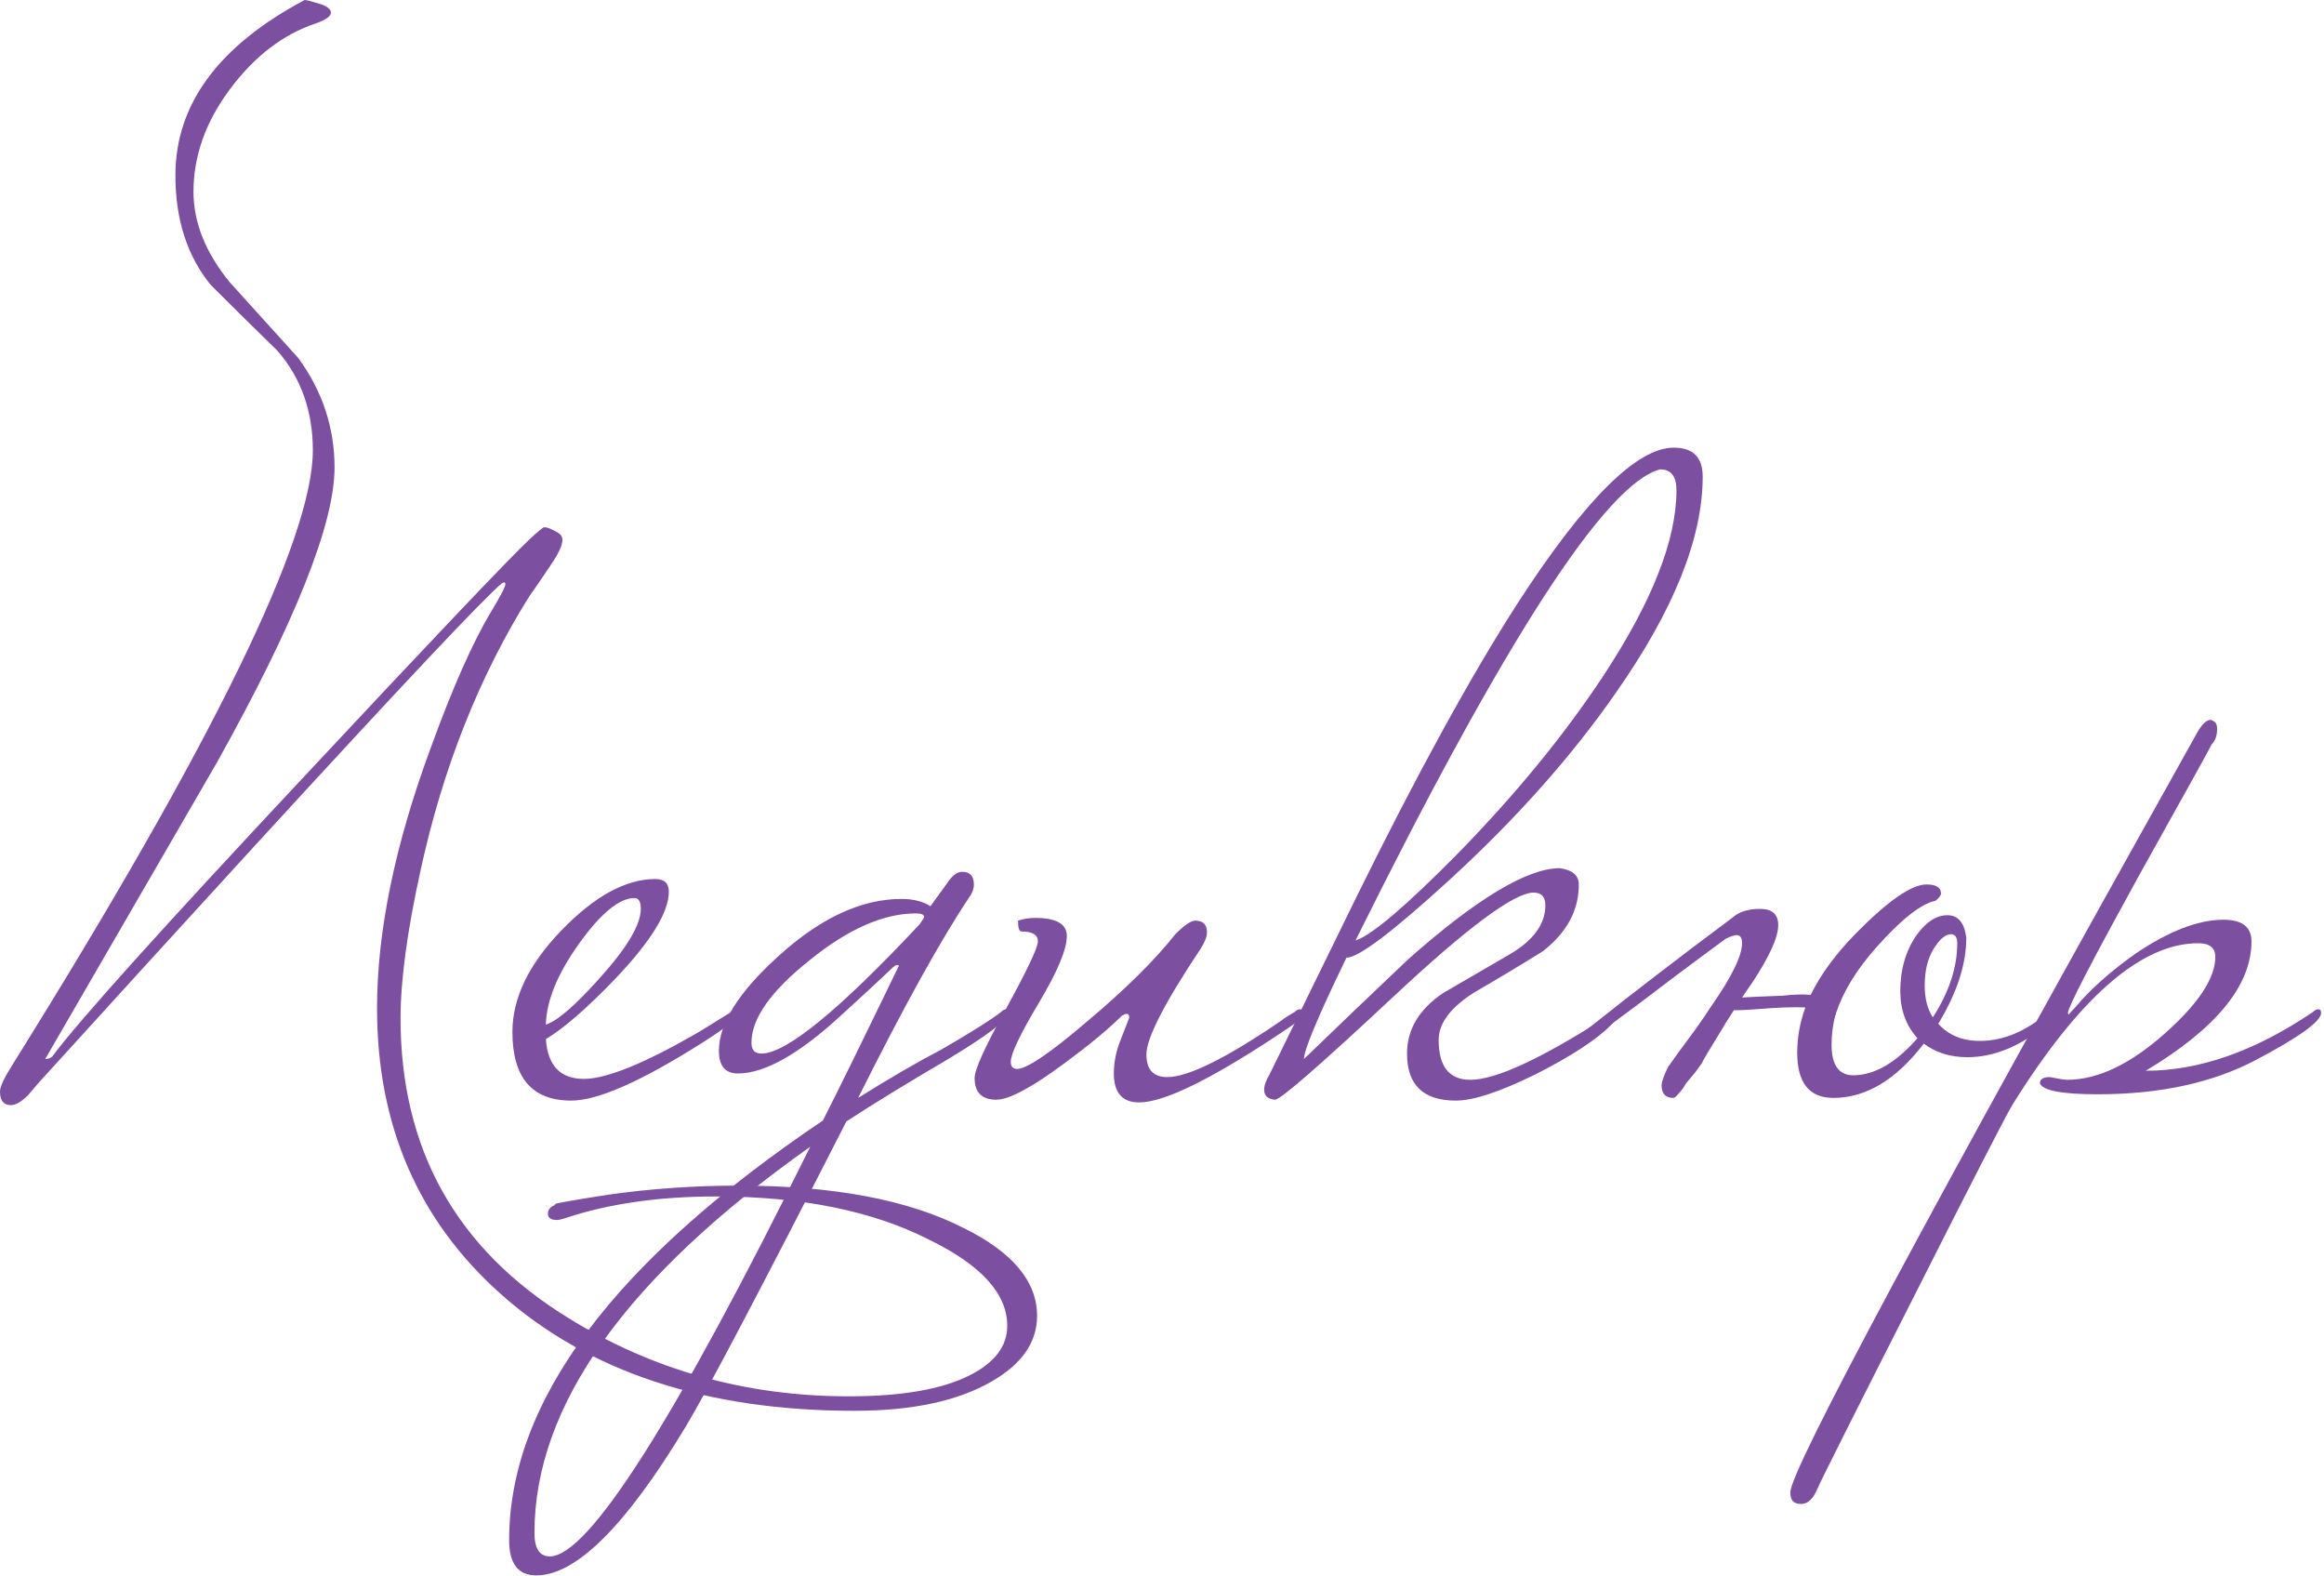
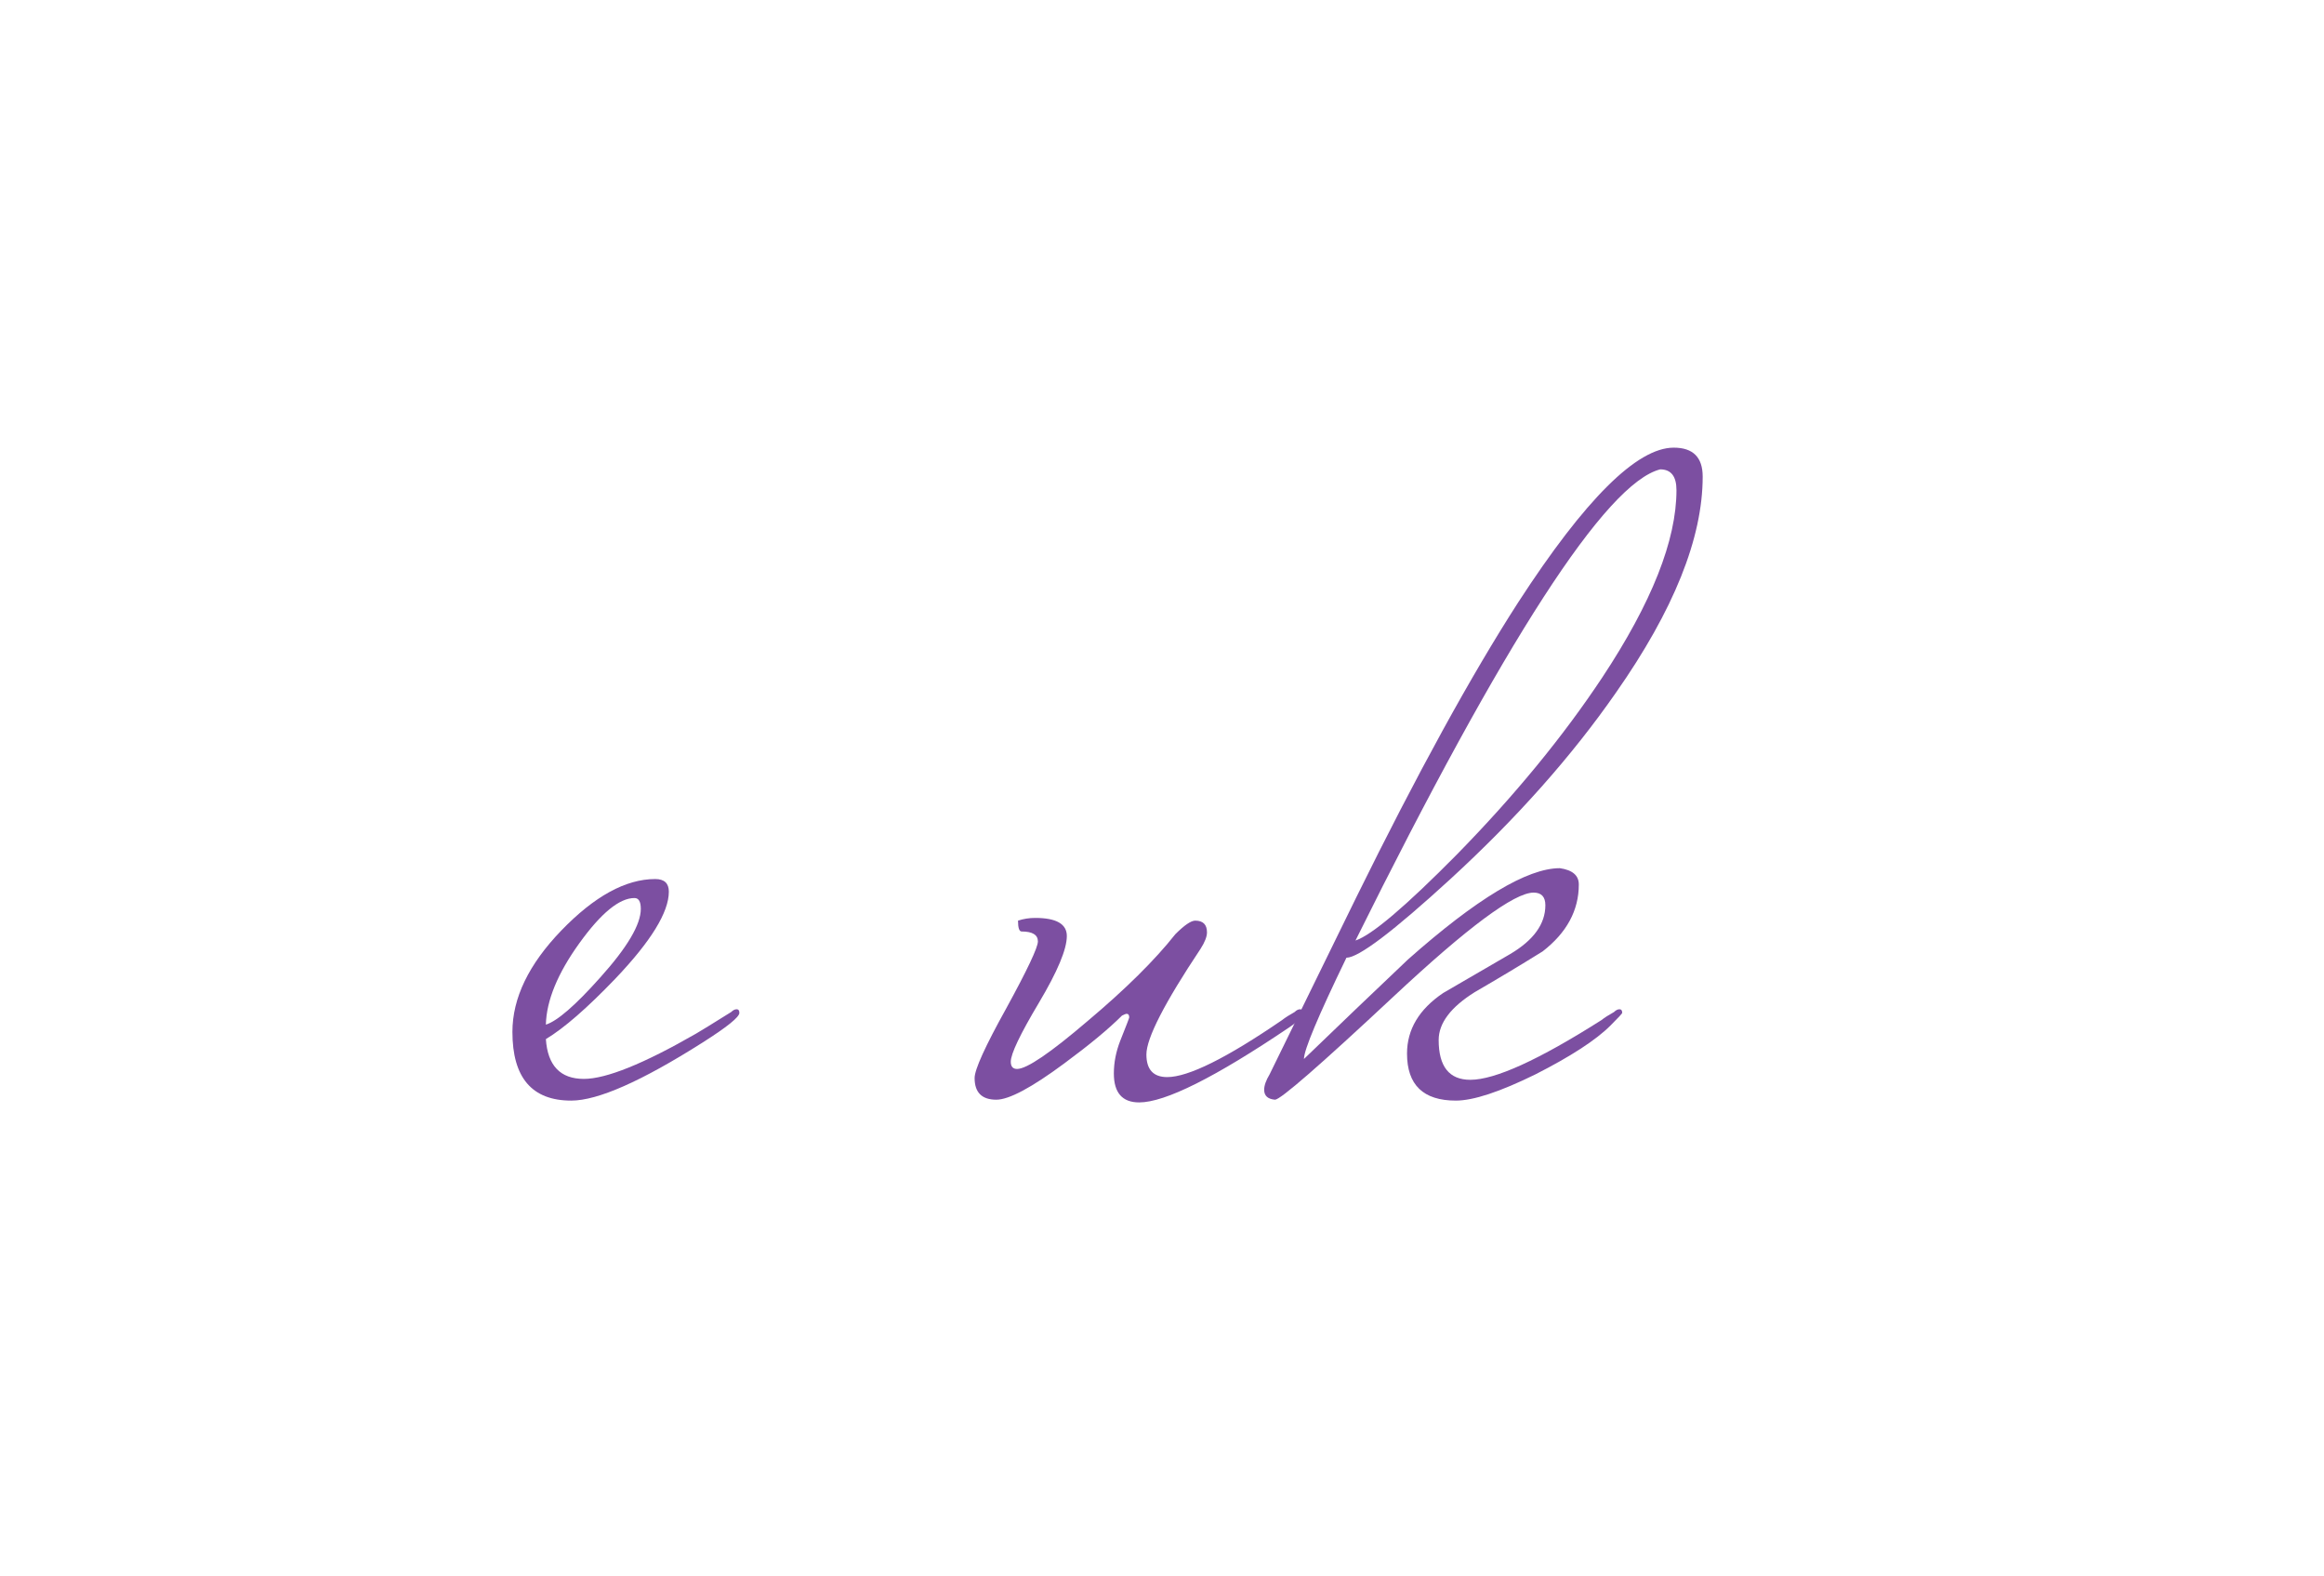
<svg xmlns="http://www.w3.org/2000/svg" width="329" height="223" viewBox="0 0 329 223" fill="none">
-   <path d="M146.816 186.24C146.816 189.995 144.64 193.109 140.288 195.584C135.509 198.315 129.067 199.68 120.96 199.68C99.968 199.68 83.285 194.176 70.912 183.168C59.221 172.757 53.376 159.275 53.376 142.72C53.376 131.883 55.893 119.637 60.928 105.984C64.085 97.28 66.987 90.752 69.632 86.4C70.912 84.267 71.552 83.029 71.552 82.688C71.552 82.603 71.509 82.517 71.424 82.432C71.339 82.432 71.211 82.475 71.04 82.56C68.395 84.779 56.704 97.195 35.968 119.808C25.813 130.901 15.659 142.037 5.504 153.216C4.992 153.813 4.48 154.411 3.968 155.008C3.029 155.947 2.219 156.416 1.536 156.416C0.512 156.416 0 155.776 0 154.496C0 153.813 0.597 152.533 1.792 150.656C30.123 105.259 44.288 76.288 44.288 63.744C44.288 58.197 42.624 53.504 39.296 49.664C36.139 46.592 32.981 43.477 29.824 40.32C26.496 36.224 24.832 31.061 24.832 24.832C24.832 14.763 30.933 6.485 43.136 0C43.392 0 44.203 0.213 45.568 0.64C46.421 0.981 46.848 1.365 46.848 1.792C46.848 2.304 46.123 2.816 44.672 3.328C40.064 4.864 36.011 7.979 32.512 12.672C29.099 17.28 27.392 22.101 27.392 27.136C27.392 31.488 29.099 35.755 32.512 39.936C35.755 43.52 38.997 47.104 42.24 50.688C45.653 55.381 47.36 60.544 47.36 66.176C47.36 74.112 41.813 88.021 30.72 107.904C22.613 121.899 14.507 135.893 6.4 149.888C6.827 149.888 7.168 149.76 7.424 149.504C11.093 144.555 22.997 131.328 43.136 109.824C61.397 90.283 72.021 79.104 75.008 76.288C76.203 75.179 76.885 74.624 77.056 74.624C77.483 74.624 78.123 74.88 78.976 75.392C79.403 75.648 79.616 75.989 79.616 76.416C79.616 77.184 79.061 78.379 77.952 80C76.928 81.536 75.904 83.029 74.88 84.48C67.797 95.829 62.677 108.757 59.52 123.264C57.643 131.797 56.704 138.752 56.704 144.128C56.704 162.645 64.597 176.768 80.384 186.496C92.331 193.92 105.6 197.632 120.192 197.632C127.616 197.632 133.291 196.651 137.216 194.688C140.8 192.896 142.592 190.549 142.592 187.648C142.592 183.125 138.923 179.072 131.584 175.488C123.563 171.392 113.493 169.344 101.376 169.344C93.269 169.344 86.144 170.368 80 172.416C79.488 172.587 79.104 172.672 78.848 172.672C77.995 172.672 77.568 172.373 77.568 171.776C77.568 171.179 77.952 170.752 78.72 170.496C77.611 170.496 80.085 170.027 86.144 169.088C92.203 168.235 98.347 167.808 104.576 167.808C117.973 167.808 128.597 169.813 136.448 173.824C143.36 177.237 146.816 181.376 146.816 186.24Z" fill="#7C4FA1" />
  <path d="M104.669 143.36C104.669 143.957 102.92 145.365 99.421 147.584C90.802 153.045 84.616 155.776 80.861 155.776C75.314 155.776 72.541 152.533 72.541 146.048C72.541 141.269 74.845 136.491 79.453 131.712C84.146 126.848 88.584 124.416 92.765 124.416C94.045 124.416 94.685 125.013 94.685 126.208C94.685 129.109 92.168 133.205 87.133 138.496C83.122 142.677 79.837 145.536 77.277 147.072C77.533 150.827 79.325 152.704 82.653 152.704C85.81 152.704 91.101 150.571 98.525 146.304C99.122 145.963 100.786 144.939 103.517 143.232C103.773 142.976 104.029 142.848 104.285 142.848C104.541 142.848 104.669 143.019 104.669 143.36ZM90.717 128.64C90.717 127.616 90.418 127.104 89.821 127.104C87.688 127.104 85.085 129.237 82.013 133.504C78.941 137.771 77.362 141.611 77.277 145.024C78.898 144.512 81.458 142.293 84.957 138.368C88.797 134.101 90.717 130.859 90.717 128.64Z" fill="#7C4FA1" />
-   <path d="M142.861 143.36C142.52 144.469 139.576 146.688 134.029 150.016C128.482 153.259 123.746 156.16 119.821 158.72C107.618 182.613 100.024 197.035 97.037 201.984C88.589 215.979 81.549 222.976 75.917 222.976C73.357 222.976 72.077 221.312 72.077 217.984C72.077 198.357 86.882 178.56 116.493 158.592C118.456 154.752 122.04 147.456 127.245 136.704C127.245 136.619 127.16 136.576 126.989 136.576C126.818 136.576 126.52 136.789 126.093 137.216C124.386 138.837 122.125 140.928 119.309 143.488C113.25 149.12 108.301 151.936 104.461 151.936C102.669 151.936 101.773 150.869 101.773 148.736C101.773 144.896 104.546 140.459 110.093 135.424C116.066 129.963 121.912 127.232 127.629 127.232C129.25 127.232 130.616 127.573 131.725 128.256L134.413 124.544C135.01 123.776 135.608 123.392 136.205 123.392C137.314 123.392 137.869 123.989 137.869 125.184C137.869 125.781 137.656 126.379 137.229 126.976C133.218 132.949 127.97 142.421 121.485 155.392C125.837 152.661 129.805 150.357 133.389 148.48C137.656 146.005 140.429 144.256 141.709 143.232C141.965 142.976 142.221 142.848 142.477 142.848C142.733 142.848 142.861 143.019 142.861 143.36ZM130.829 129.792C130.829 129.451 130.445 129.28 129.677 129.28C125.069 129.28 120.034 131.499 114.573 135.936C109.112 140.288 106.381 144.171 106.381 147.584C106.381 148.608 106.85 149.12 107.789 149.12C111.288 149.12 118.754 143.019 130.189 130.816C130.616 130.219 130.829 129.877 130.829 129.792ZM114.701 162.304C88.674 180.736 75.661 198.955 75.661 216.96C75.661 219.179 76.386 220.288 77.837 220.288C83.298 220.288 95.586 200.96 114.701 162.304Z" fill="#7C4FA1" />
  <path d="M184.436 143.36C184.436 143.872 183.796 144.555 182.516 145.408C172.02 152.491 164.937 156.032 161.268 156.032C158.879 156.032 157.684 154.667 157.684 151.936C157.684 150.4 157.983 148.864 158.58 147.328C159.433 145.195 159.86 144.085 159.86 144C159.86 143.659 159.732 143.488 159.476 143.488C159.391 143.488 159.177 143.573 158.836 143.744C156.959 145.621 154.228 147.883 150.644 150.528C146.036 153.941 142.836 155.648 141.044 155.648C138.996 155.648 137.972 154.624 137.972 152.576C137.972 151.381 139.465 148.096 142.452 142.72C145.439 137.259 146.932 134.101 146.932 133.248C146.932 132.309 146.164 131.84 144.628 131.84C144.287 131.84 144.116 131.328 144.116 130.304C144.884 130.048 145.695 129.92 146.548 129.92C149.535 129.92 151.028 130.773 151.028 132.48C151.028 134.357 149.705 137.515 147.06 141.952C144.415 146.389 143.092 149.163 143.092 150.272C143.092 150.955 143.391 151.296 143.988 151.296C145.353 151.296 148.681 149.035 153.972 144.512C159.348 139.989 163.487 135.893 166.388 132.224C167.668 130.944 168.607 130.304 169.204 130.304C170.313 130.304 170.868 130.859 170.868 131.968C170.868 132.565 170.569 133.333 169.972 134.272C164.852 141.952 162.292 146.944 162.292 149.248C162.292 151.381 163.273 152.448 165.236 152.448C168.223 152.448 173.641 149.76 181.492 144.384C181.919 144.043 182.516 143.659 183.284 143.232C183.54 142.976 183.796 142.848 184.052 142.848C184.308 142.848 184.436 143.019 184.436 143.36Z" fill="#7C4FA1" />
  <path d="M241.043 67.456C241.043 76.16 236.947 86.357 228.755 98.048C222.526 107.008 214.718 115.797 205.331 124.416C197.224 131.84 192.318 135.552 190.611 135.552C186.6 143.829 184.595 148.608 184.595 149.888C189.459 145.195 194.366 140.501 199.315 135.808C209.043 127.189 216.211 122.88 220.819 122.88C222.611 123.136 223.507 123.904 223.507 125.184C223.507 128.853 221.8 132.011 218.387 134.656C215.23 136.619 212.03 138.539 208.787 140.416C205.374 142.549 203.667 144.811 203.667 147.2C203.667 150.955 205.16 152.832 208.147 152.832C211.646 152.832 217.832 150.016 226.707 144.384C227.134 144.043 227.731 143.659 228.499 143.232C228.755 142.976 229.011 142.848 229.267 142.848C229.523 142.848 229.651 143.019 229.651 143.36C229.651 143.445 229.096 144.043 227.987 145.152C225.939 147.2 222.398 149.504 217.363 152.064C212.328 154.539 208.574 155.776 206.099 155.776C201.491 155.776 199.187 153.557 199.187 149.12C199.187 145.707 200.894 142.848 204.307 140.544C207.379 138.752 210.536 136.917 213.779 135.04C217.107 133.077 218.771 130.773 218.771 128.128C218.771 126.933 218.216 126.336 217.107 126.336C214.376 126.336 207.763 131.243 197.267 141.056C186.856 150.784 181.267 155.648 180.499 155.648C179.475 155.563 178.963 155.093 178.963 154.24C178.963 153.643 179.219 152.917 179.731 152.064C183.827 143.701 187.923 135.339 192.019 126.976C200.638 109.483 208.275 95.573 214.931 85.248C224.403 70.656 231.742 63.36 236.947 63.36C239.678 63.36 241.043 64.725 241.043 67.456ZM237.331 69.376C237.331 67.413 236.563 66.432 235.027 66.432C227.347 68.395 212.968 90.624 191.891 133.12C194.195 132.352 198.974 128.299 206.227 120.96C214.419 112.597 221.288 104.235 226.835 95.872C233.832 85.291 237.331 76.459 237.331 69.376Z" fill="#7C4FA1" />
-   <path d="M240.984 150.4C240.728 150.741 240.387 151.211 239.96 151.808C239.533 152.32 239.107 152.832 238.68 153.344C238.339 153.941 237.997 154.411 237.656 154.752C237.315 155.179 237.059 155.392 236.888 155.392C235.779 155.392 235.224 154.795 235.224 153.6C235.224 153.173 235.523 152.32 236.12 151.04C237.144 149.589 238.168 148.181 239.192 146.816C240.216 145.451 241.197 144.043 242.136 142.592C245.123 138.325 246.616 135.296 246.616 133.504C246.616 132.736 246.36 132.352 245.848 132.352C245.507 132.352 244.995 132.523 244.312 132.864C242.093 134.485 239.448 136.448 236.376 138.752C233.389 141.056 229.848 143.701 225.752 146.688H224.856C224.259 146.688 223.96 146.603 223.96 146.432C223.96 146.261 224.429 145.835 225.368 145.152C228.355 142.763 231.469 140.331 234.712 137.856C238.04 135.296 241.539 132.651 245.208 129.92C246.147 129.067 247.469 128.64 249.176 128.64C250.883 128.64 251.736 129.408 251.736 130.944C251.736 132.651 250.499 135.381 248.024 139.136C247.597 139.733 247.128 140.416 246.616 141.184C247.981 141.099 249.901 141.013 252.376 140.928C253.827 140.757 255.107 140.715 256.216 140.8H256.344C257.709 137.984 259.8 135.125 262.616 132.224C267.224 127.531 270.595 125.184 272.728 125.184C274.093 125.184 274.776 125.611 274.776 126.464C274.776 126.72 274.52 127.061 274.008 127.488C271.96 127.915 269.187 130.091 265.688 134.016C262.872 137.173 260.952 140.288 259.928 143.36C259.928 143.531 259.885 143.659 259.8 143.744C259.459 145.109 259.288 146.475 259.288 147.84C259.288 150.741 260.312 152.192 262.36 152.192C265.347 152.192 268.376 150.443 271.448 146.944C269.827 145.152 269.016 142.933 269.016 140.288C269.016 137.216 269.784 134.571 271.32 132.352C272.685 130.475 274.136 129.536 275.672 129.536C277.208 129.536 278.104 130.603 278.36 132.736C278.36 136.491 277.037 140.544 274.392 144.896C275.843 146.517 277.805 147.328 280.28 147.328C283.608 147.328 286.851 145.963 290.008 143.232C290.264 142.976 290.52 142.848 290.776 142.848C291.032 142.848 291.16 143.019 291.16 143.36C291.16 143.701 290.733 144.213 289.88 144.896C286.125 148.053 282.328 149.632 278.488 149.632C276.099 149.632 274.051 148.992 272.344 147.712C268.419 152.832 264.152 155.392 259.544 155.392C256.131 155.392 254.424 153.259 254.424 148.992C254.424 146.859 254.808 144.725 255.576 142.592C253.955 142.507 251.608 142.592 248.536 142.848C247.427 142.933 246.616 142.976 246.104 142.976H245.464C244.781 144 244.141 145.024 243.544 146.048C242.861 147.157 242.264 148.139 241.752 148.992C241.24 149.845 240.984 150.315 240.984 150.4ZM277.08 133.504C277.08 132.651 276.781 132.224 276.184 132.224C275.416 132.224 274.605 132.907 273.752 134.272C272.899 135.637 272.472 137.387 272.472 139.52C272.472 141.312 272.856 142.805 273.624 144C275.928 140.416 277.08 136.917 277.08 133.504Z" fill="#7C4FA1" />
-   <path d="M328.59 143.36C328.59 144.555 325.518 146.773 319.374 150.016C313.23 153.259 305.763 154.88 296.974 154.88C291.939 154.88 289.209 154.368 288.782 153.344C288.782 152.747 289.251 152.448 290.19 152.448C291.47 152.704 292.281 152.832 292.622 152.832C296.974 152.832 301.625 150.613 306.574 146.176C311.267 141.995 313.614 138.411 313.614 135.424C313.614 134.144 312.803 133.504 311.182 133.504C303.161 133.504 294.414 141.099 284.942 156.288C284.174 157.483 279.523 166.528 270.99 183.424C262.371 200.405 257.806 209.493 257.294 210.688C256.697 212.139 255.929 212.864 254.99 212.864C254.649 212.864 254.393 212.821 254.222 212.736C253.71 212.565 253.454 212.053 253.454 211.2C253.454 208.128 272.654 172.288 311.054 103.68C311.737 102.485 312.377 101.888 312.974 101.888C313.059 101.888 313.23 101.973 313.486 102.144C313.742 102.315 313.87 102.656 313.87 103.168C313.87 104.107 313.614 104.832 313.102 105.344C313.017 105.6 309.518 111.915 302.606 124.288C296.035 136.235 292.75 142.592 292.75 143.36C292.75 143.445 292.793 143.531 292.878 143.616C292.963 143.445 293.262 143.104 293.774 142.592C295.822 140.117 298.638 137.6 302.222 135.04C307.001 131.797 311.182 130.176 314.766 130.176C317.411 130.176 318.734 131.2 318.734 133.248C318.734 139.477 313.742 145.579 303.758 151.552C311.353 151.552 319.246 148.779 327.438 143.232C327.694 142.976 327.95 142.848 328.206 142.848C328.462 142.848 328.59 143.019 328.59 143.36Z" fill="#7C4FA1" />
</svg>